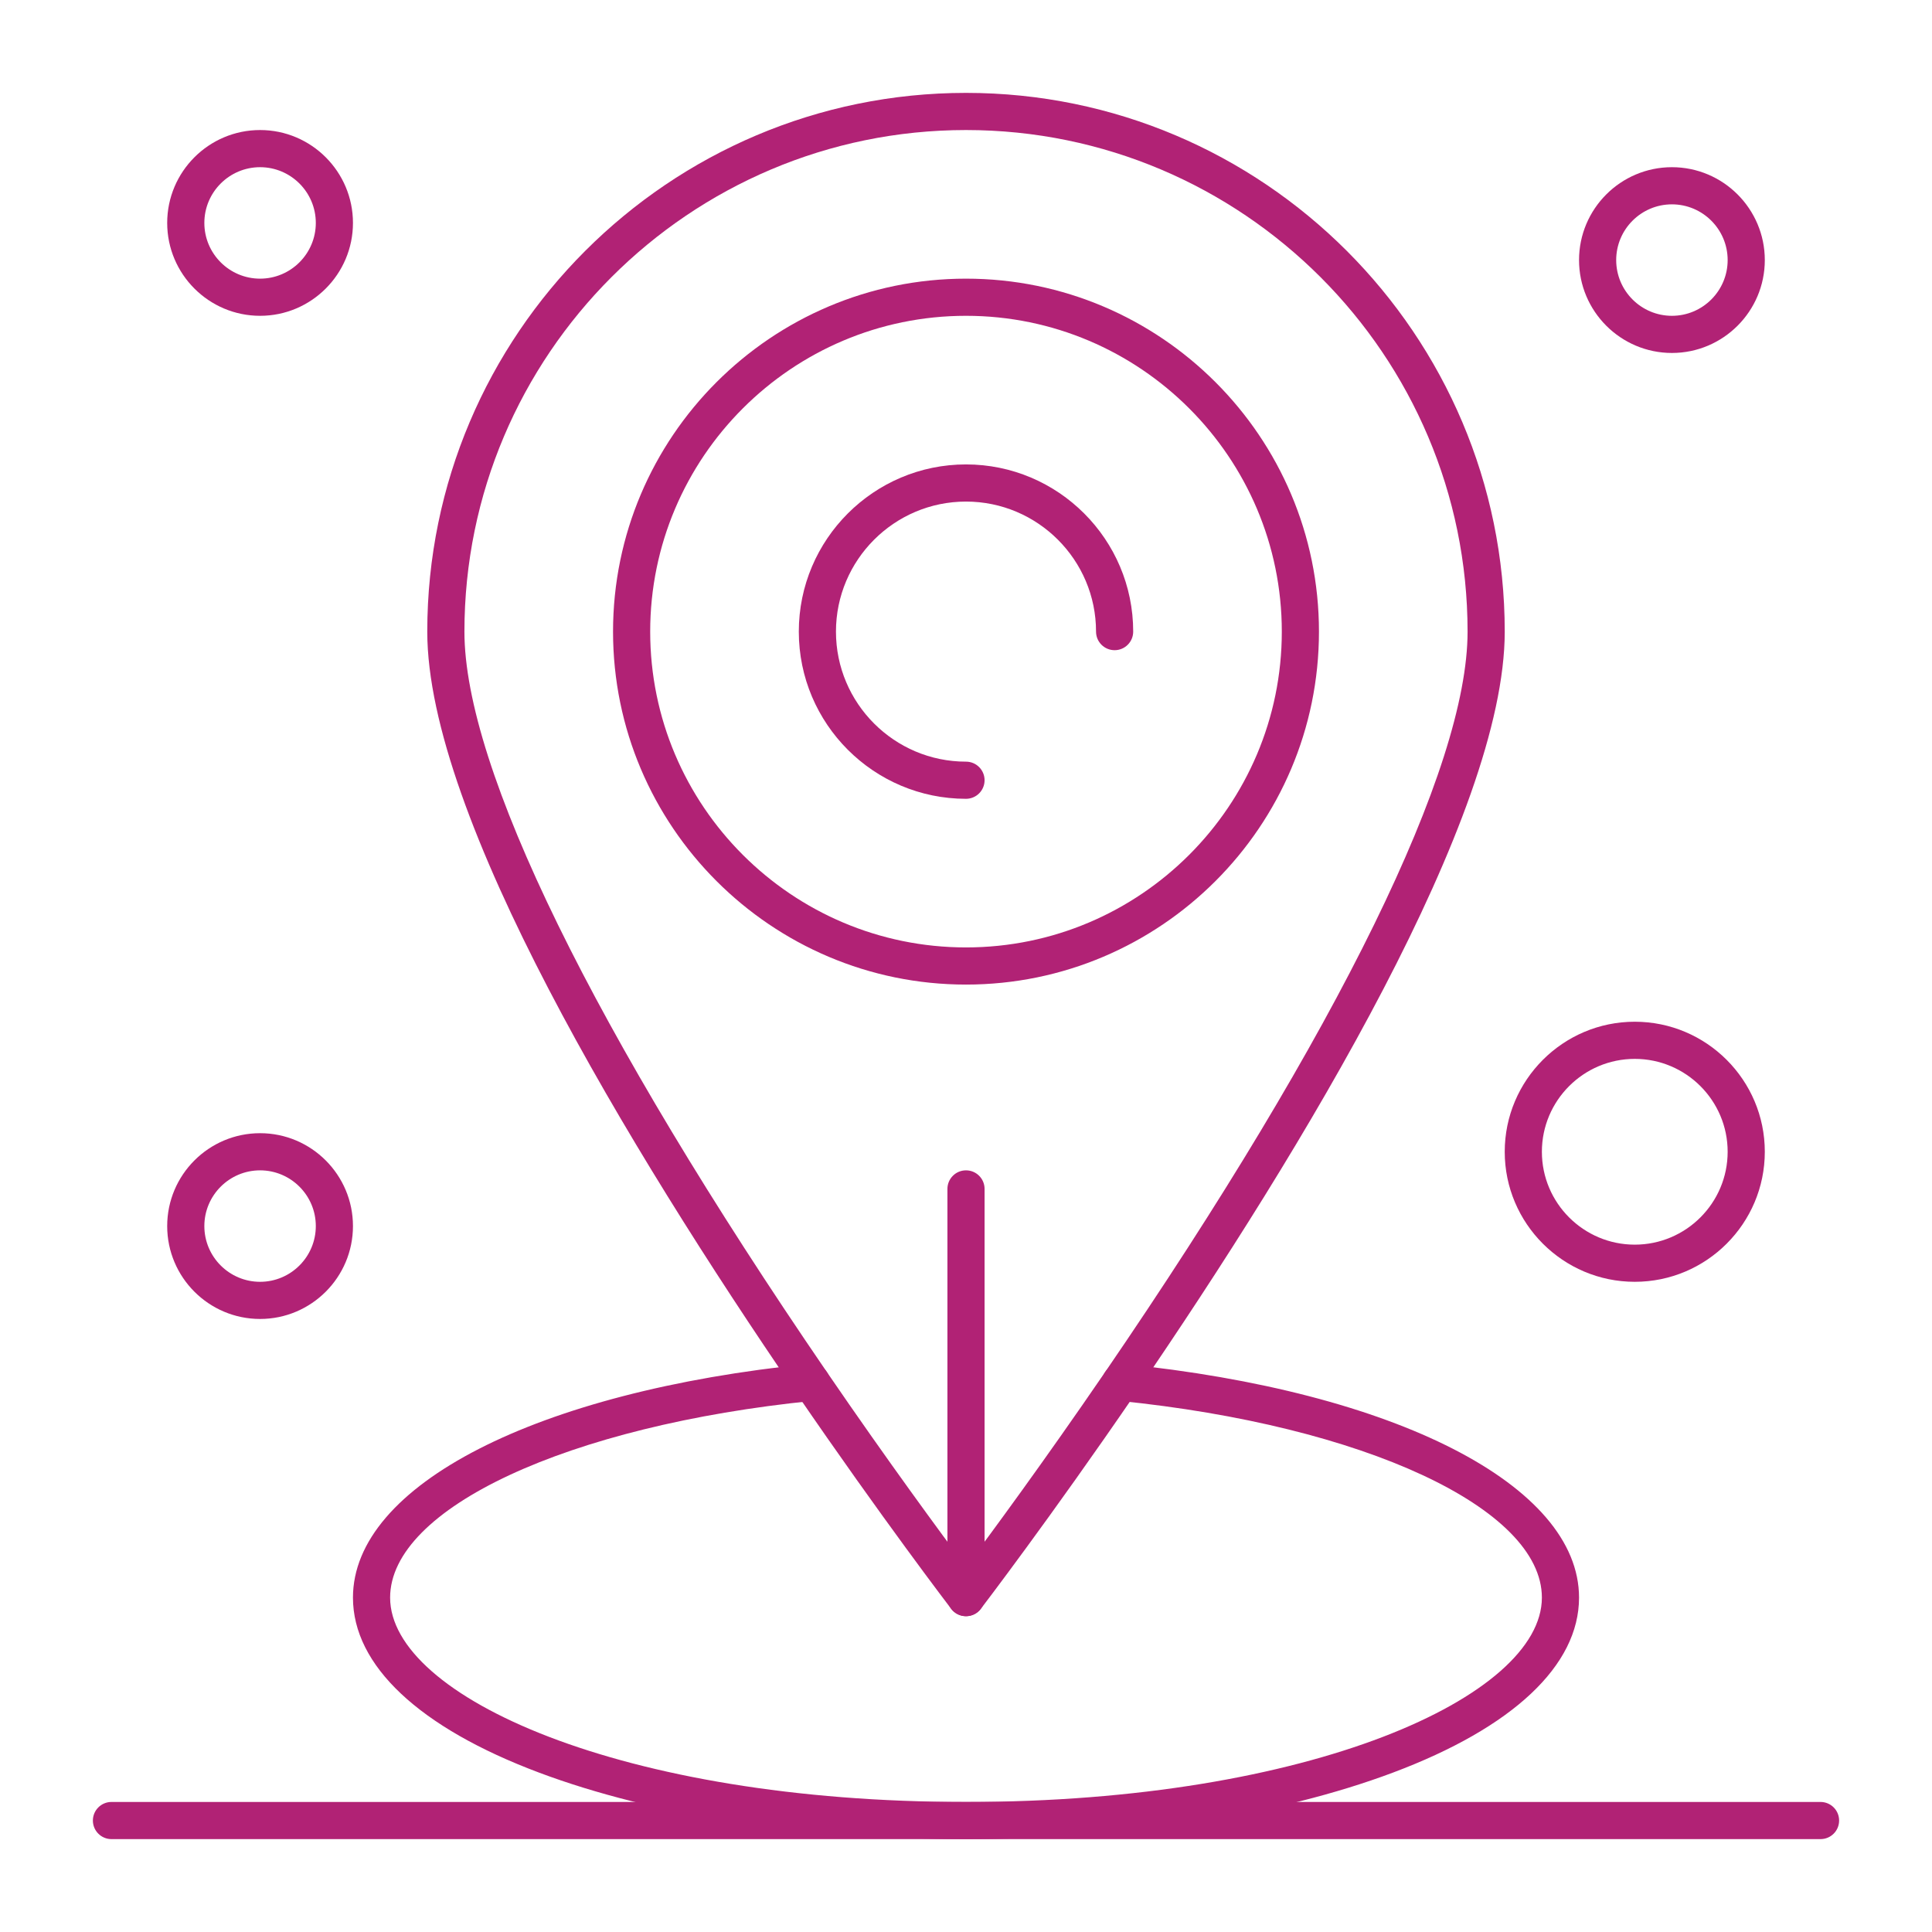
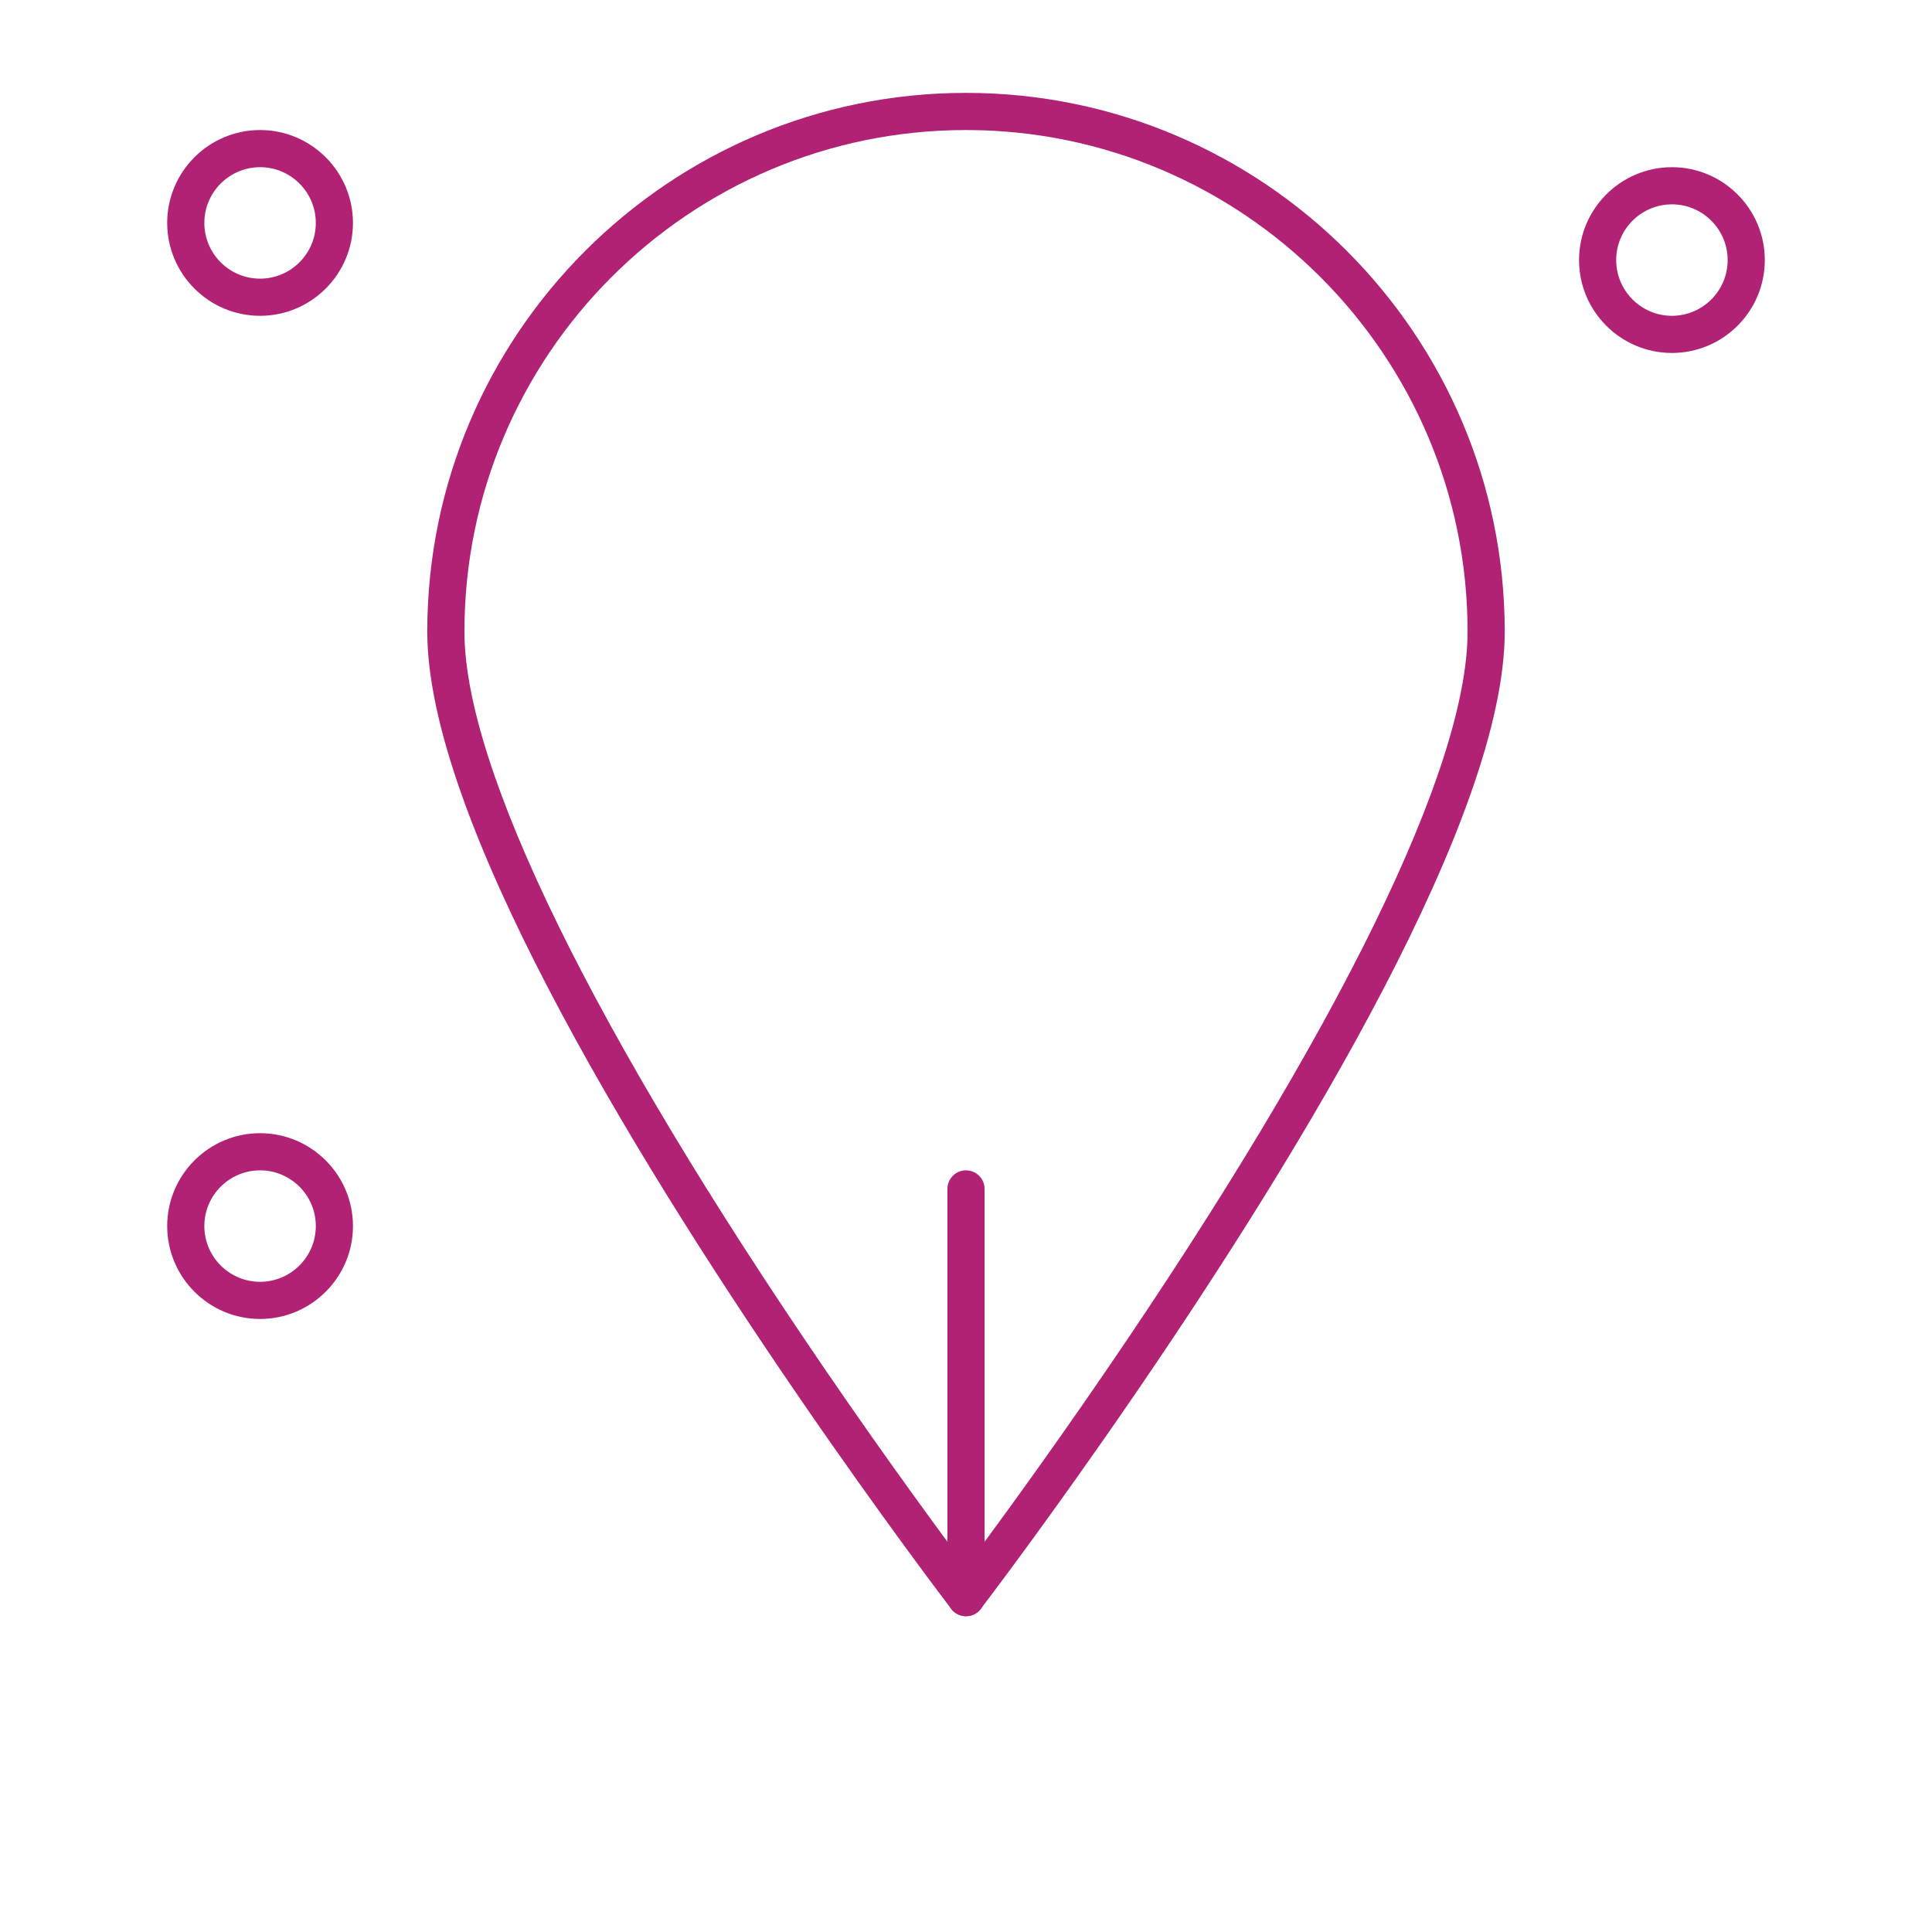
<svg xmlns="http://www.w3.org/2000/svg" enable-background="new 0 0 520 520" height="300" viewBox="0 0 520 520" width="300" version="1.1">
  <g width="100%" height="100%" transform="matrix(1,0,0,1,0,0)">
    <g id="_x34_07_x5F_11_-_Layer_44_x2C__location_x2C__pin_x2C__place">
      <g>
        <g>
          <g>
-             <path d="m260 265c-52.383 0-95-42.617-95-95s42.617-95 95-95 95 42.617 95 95-42.617 95-95 95zm0-180c-46.869 0-85 38.131-85 85s38.131 85 85 85 85-38.131 85-85-38.131-85-85-85z" fill="#b12275" fill-opacity="1" data-original-color="#000000ff" stroke="none" stroke-opacity="1" />
-           </g>
+             </g>
          <g>
-             <path d="m260 215c-24.813 0-45-20.187-45-45s20.187-45 45-45 45 20.187 45 45c0 2.761-2.238 5-5 5s-5-2.239-5-5c0-19.299-15.701-35-35-35s-35 15.701-35 35 15.701 35 35 35c2.762 0 5 2.239 5 5s-2.238 5-5 5z" fill="#b12275" fill-opacity="1" data-original-color="#000000ff" stroke="none" stroke-opacity="1" />
-           </g>
+             </g>
          <g>
            <g>
-               <path d="m260 495c-43.322 0-84.125-6.354-114.893-17.892-32.312-12.117-50.107-28.847-50.107-47.108 0-30.23 49.384-55.517 122.886-62.921 2.749-.284 5.199 1.727 5.476 4.474s-1.726 5.199-4.474 5.476c-65.991 6.648-113.888 28.925-113.888 52.971 0 26.562 62.283 55 155 55s155-28.438 155-55c0-24.046-47.896-46.323-113.888-52.972-2.748-.276-4.751-2.729-4.474-5.476s2.729-4.758 5.476-4.474c73.502 7.405 122.886 32.692 122.886 62.922 0 18.261-17.795 34.991-50.107 47.108-30.768 11.538-71.571 17.892-114.893 17.892z" fill="#b12275" fill-opacity="1" data-original-color="#000000ff" stroke="none" stroke-opacity="1" />
-             </g>
+               </g>
            <g>
              <path d="m260 435c-1.556 0-3.022-.724-3.969-1.959-.184-.239-18.622-24.341-41.771-58.163-45.281-66.158-99.26-155.407-99.26-204.878 0-79.953 65.047-145 145-145s145 65.047 145 145c0 49.471-53.979 138.719-99.261 204.878-23.148 33.822-41.587 57.924-41.771 58.163-.946 1.235-2.412 1.959-3.968 1.959zm0-400c-74.439 0-135 60.561-135 135 0 36.603 34.631 107.357 97.513 199.229 16.675 24.363 30.876 43.632 37.487 52.468 6.611-8.836 20.813-28.104 37.487-52.468 62.882-91.872 97.513-162.626 97.513-199.229 0-74.439-60.561-135-135-135z" fill="#b12275" fill-opacity="1" data-original-color="#000000ff" stroke="none" stroke-opacity="1" />
            </g>
          </g>
          <g>
-             <path d="m490 495h-460c-2.761 0-5-2.238-5-5s2.239-5 5-5h460c2.762 0 5 2.238 5 5s-2.238 5-5 5z" fill="#b12275" fill-opacity="1" data-original-color="#000000ff" stroke="none" stroke-opacity="1" />
-           </g>
+             </g>
          <g>
-             <path d="m440 345c-19.299 0-35-15.701-35-35s15.701-35 35-35 35 15.701 35 35-15.701 35-35 35zm0-60c-13.785 0-25 11.215-25 25s11.215 25 25 25 25-11.215 25-25-11.215-25-25-25z" fill="#b12275" fill-opacity="1" data-original-color="#000000ff" stroke="none" stroke-opacity="1" />
-           </g>
+             </g>
          <g>
            <path d="m450 95c-13.785 0-25-11.215-25-25s11.215-25 25-25 25 11.215 25 25-11.215 25-25 25zm0-40c-8.271 0-15 6.729-15 15s6.729 15 15 15 15-6.729 15-15-6.729-15-15-15z" fill="#b12275" fill-opacity="1" data-original-color="#000000ff" stroke="none" stroke-opacity="1" />
          </g>
          <g>
            <path d="m70 355c-13.785 0-25-11.215-25-25s11.215-25 25-25 25 11.215 25 25-11.215 25-25 25zm0-40c-8.271 0-15 6.729-15 15s6.729 15 15 15 15-6.729 15-15-6.729-15-15-15z" fill="#b12275" fill-opacity="1" data-original-color="#000000ff" stroke="none" stroke-opacity="1" />
          </g>
          <g>
            <path d="m70 85c-13.785 0-25-11.215-25-25s11.215-25 25-25 25 11.215 25 25-11.215 25-25 25zm0-40c-8.271 0-15 6.729-15 15s6.729 15 15 15 15-6.729 15-15-6.729-15-15-15z" fill="#b12275" fill-opacity="1" data-original-color="#000000ff" stroke="none" stroke-opacity="1" />
          </g>
          <g>
            <path d="m260 435c-2.762 0-5-2.238-5-5v-110c0-2.762 2.238-5 5-5s5 2.238 5 5v110c0 2.762-2.238 5-5 5z" fill="#b12275" fill-opacity="1" data-original-color="#000000ff" stroke="none" stroke-opacity="1" />
          </g>
        </g>
      </g>
    </g>
  </g>
</svg>